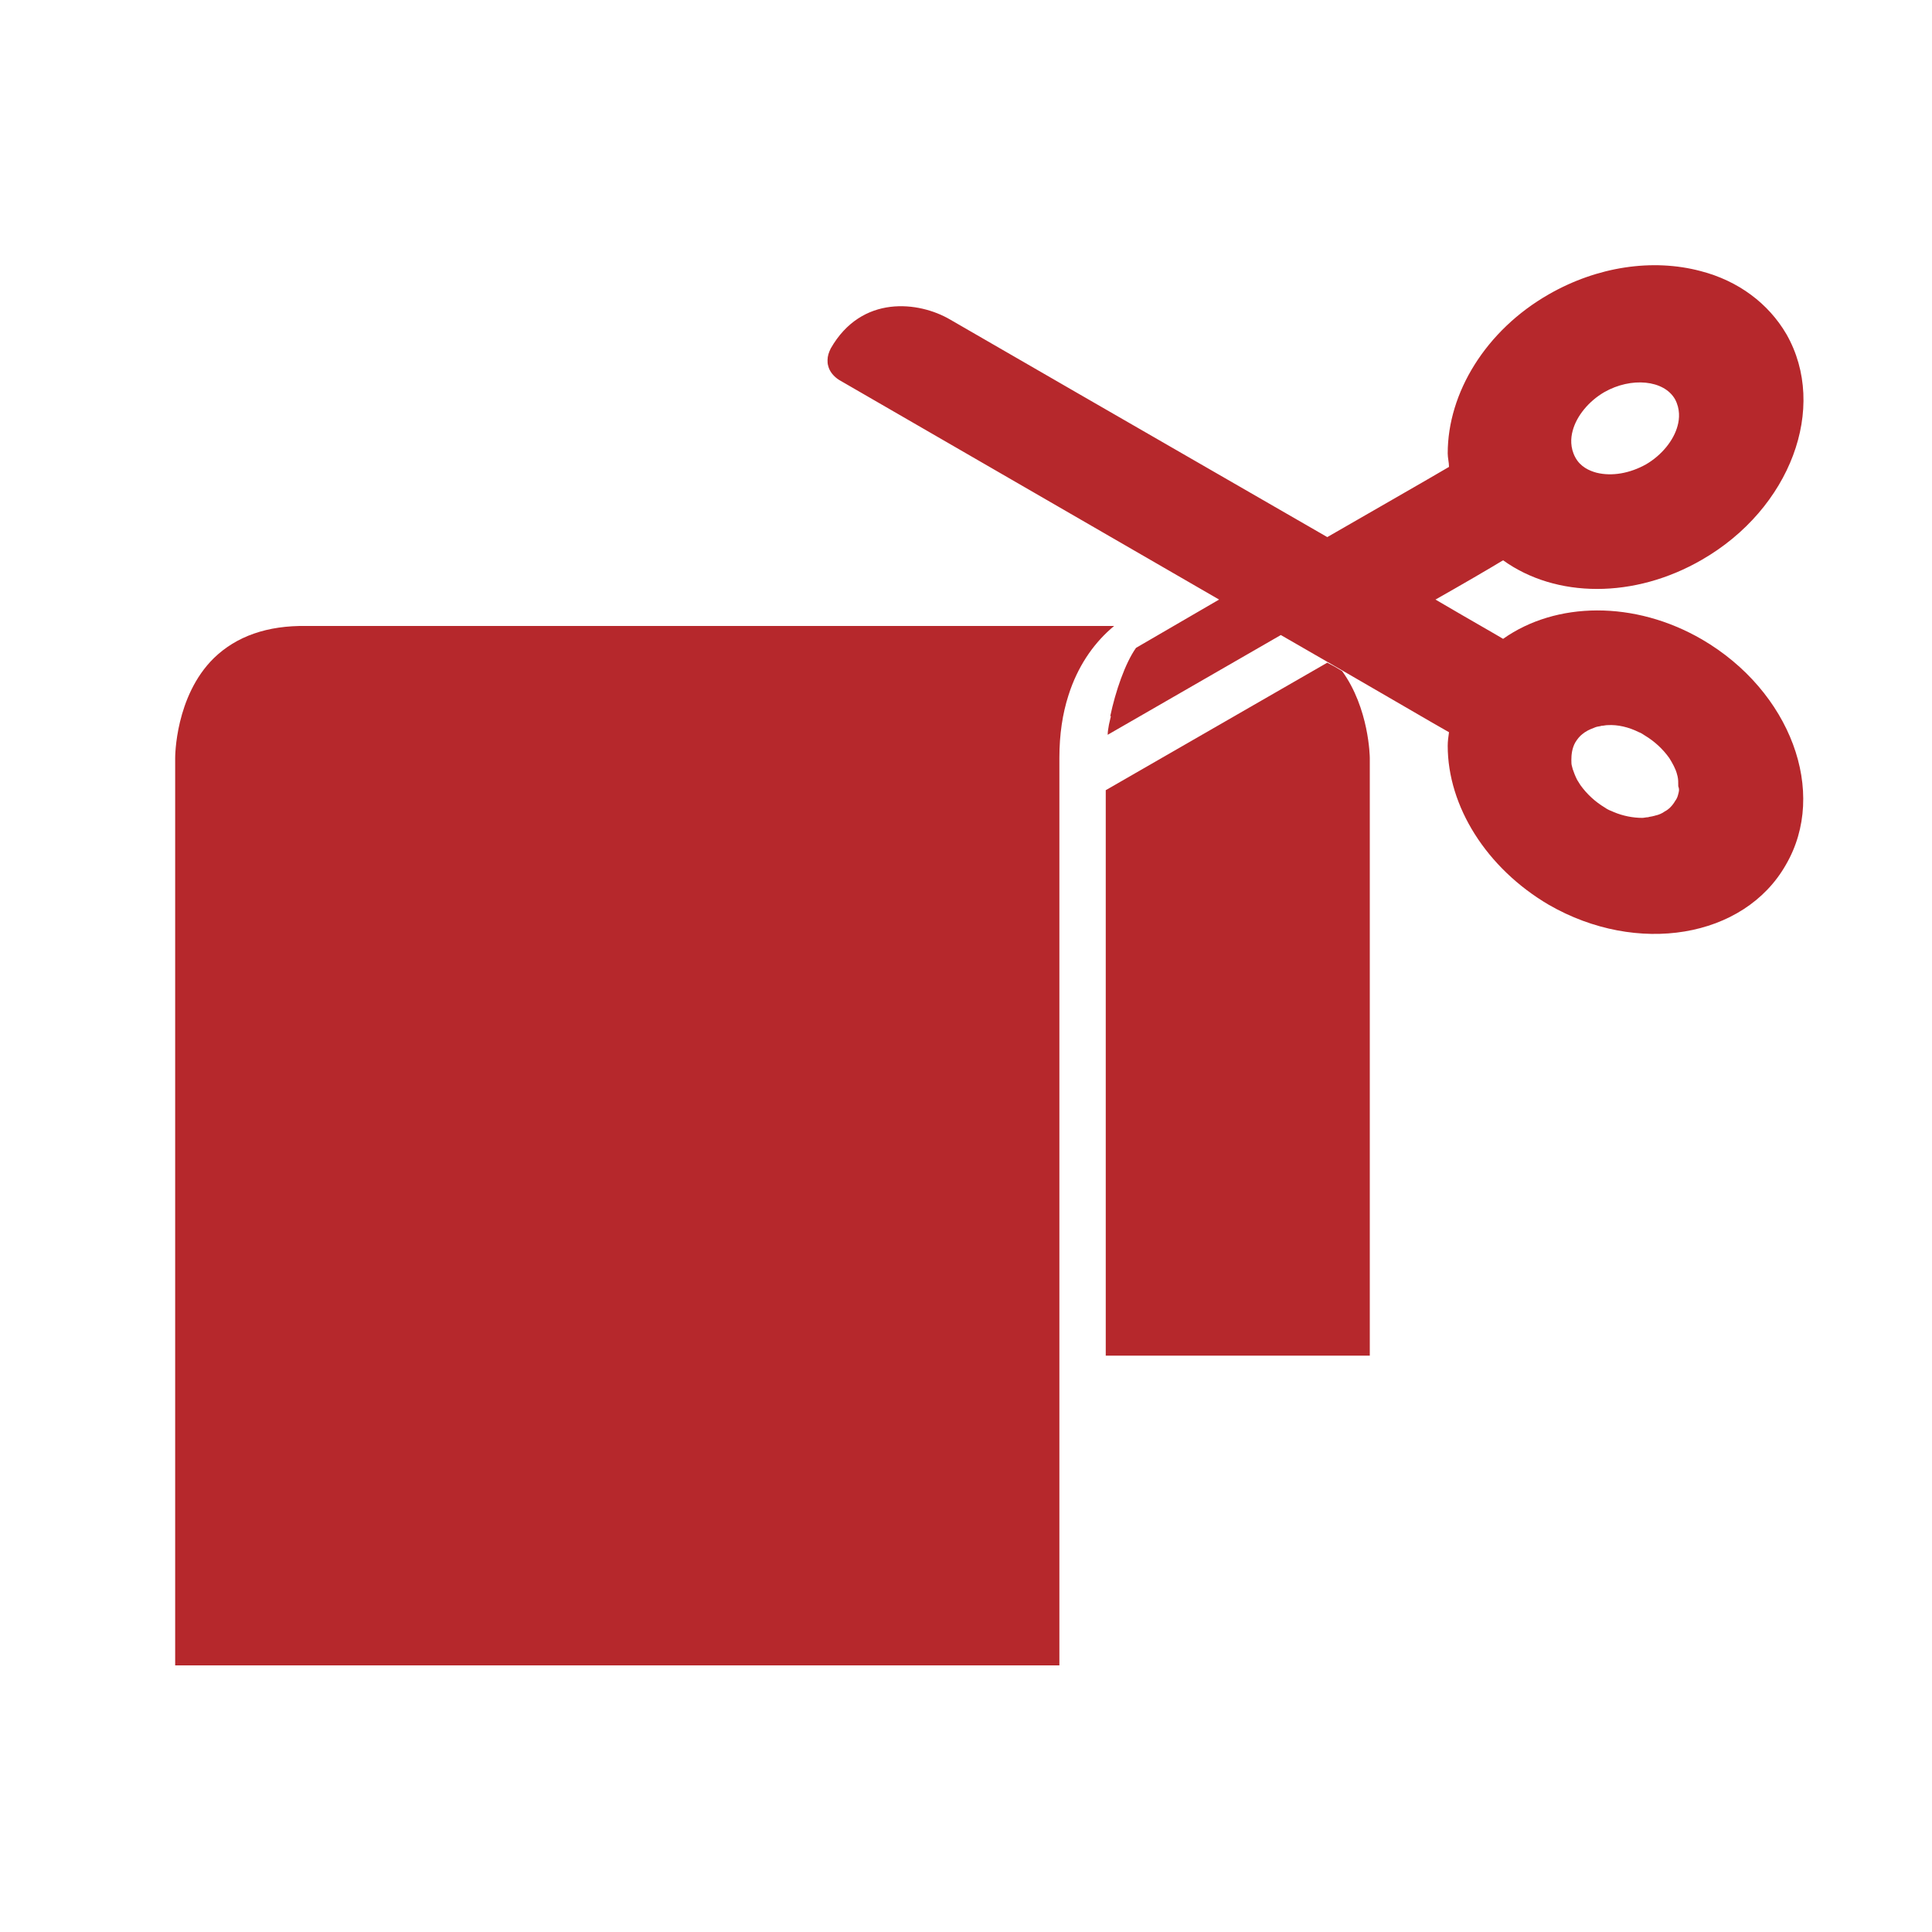
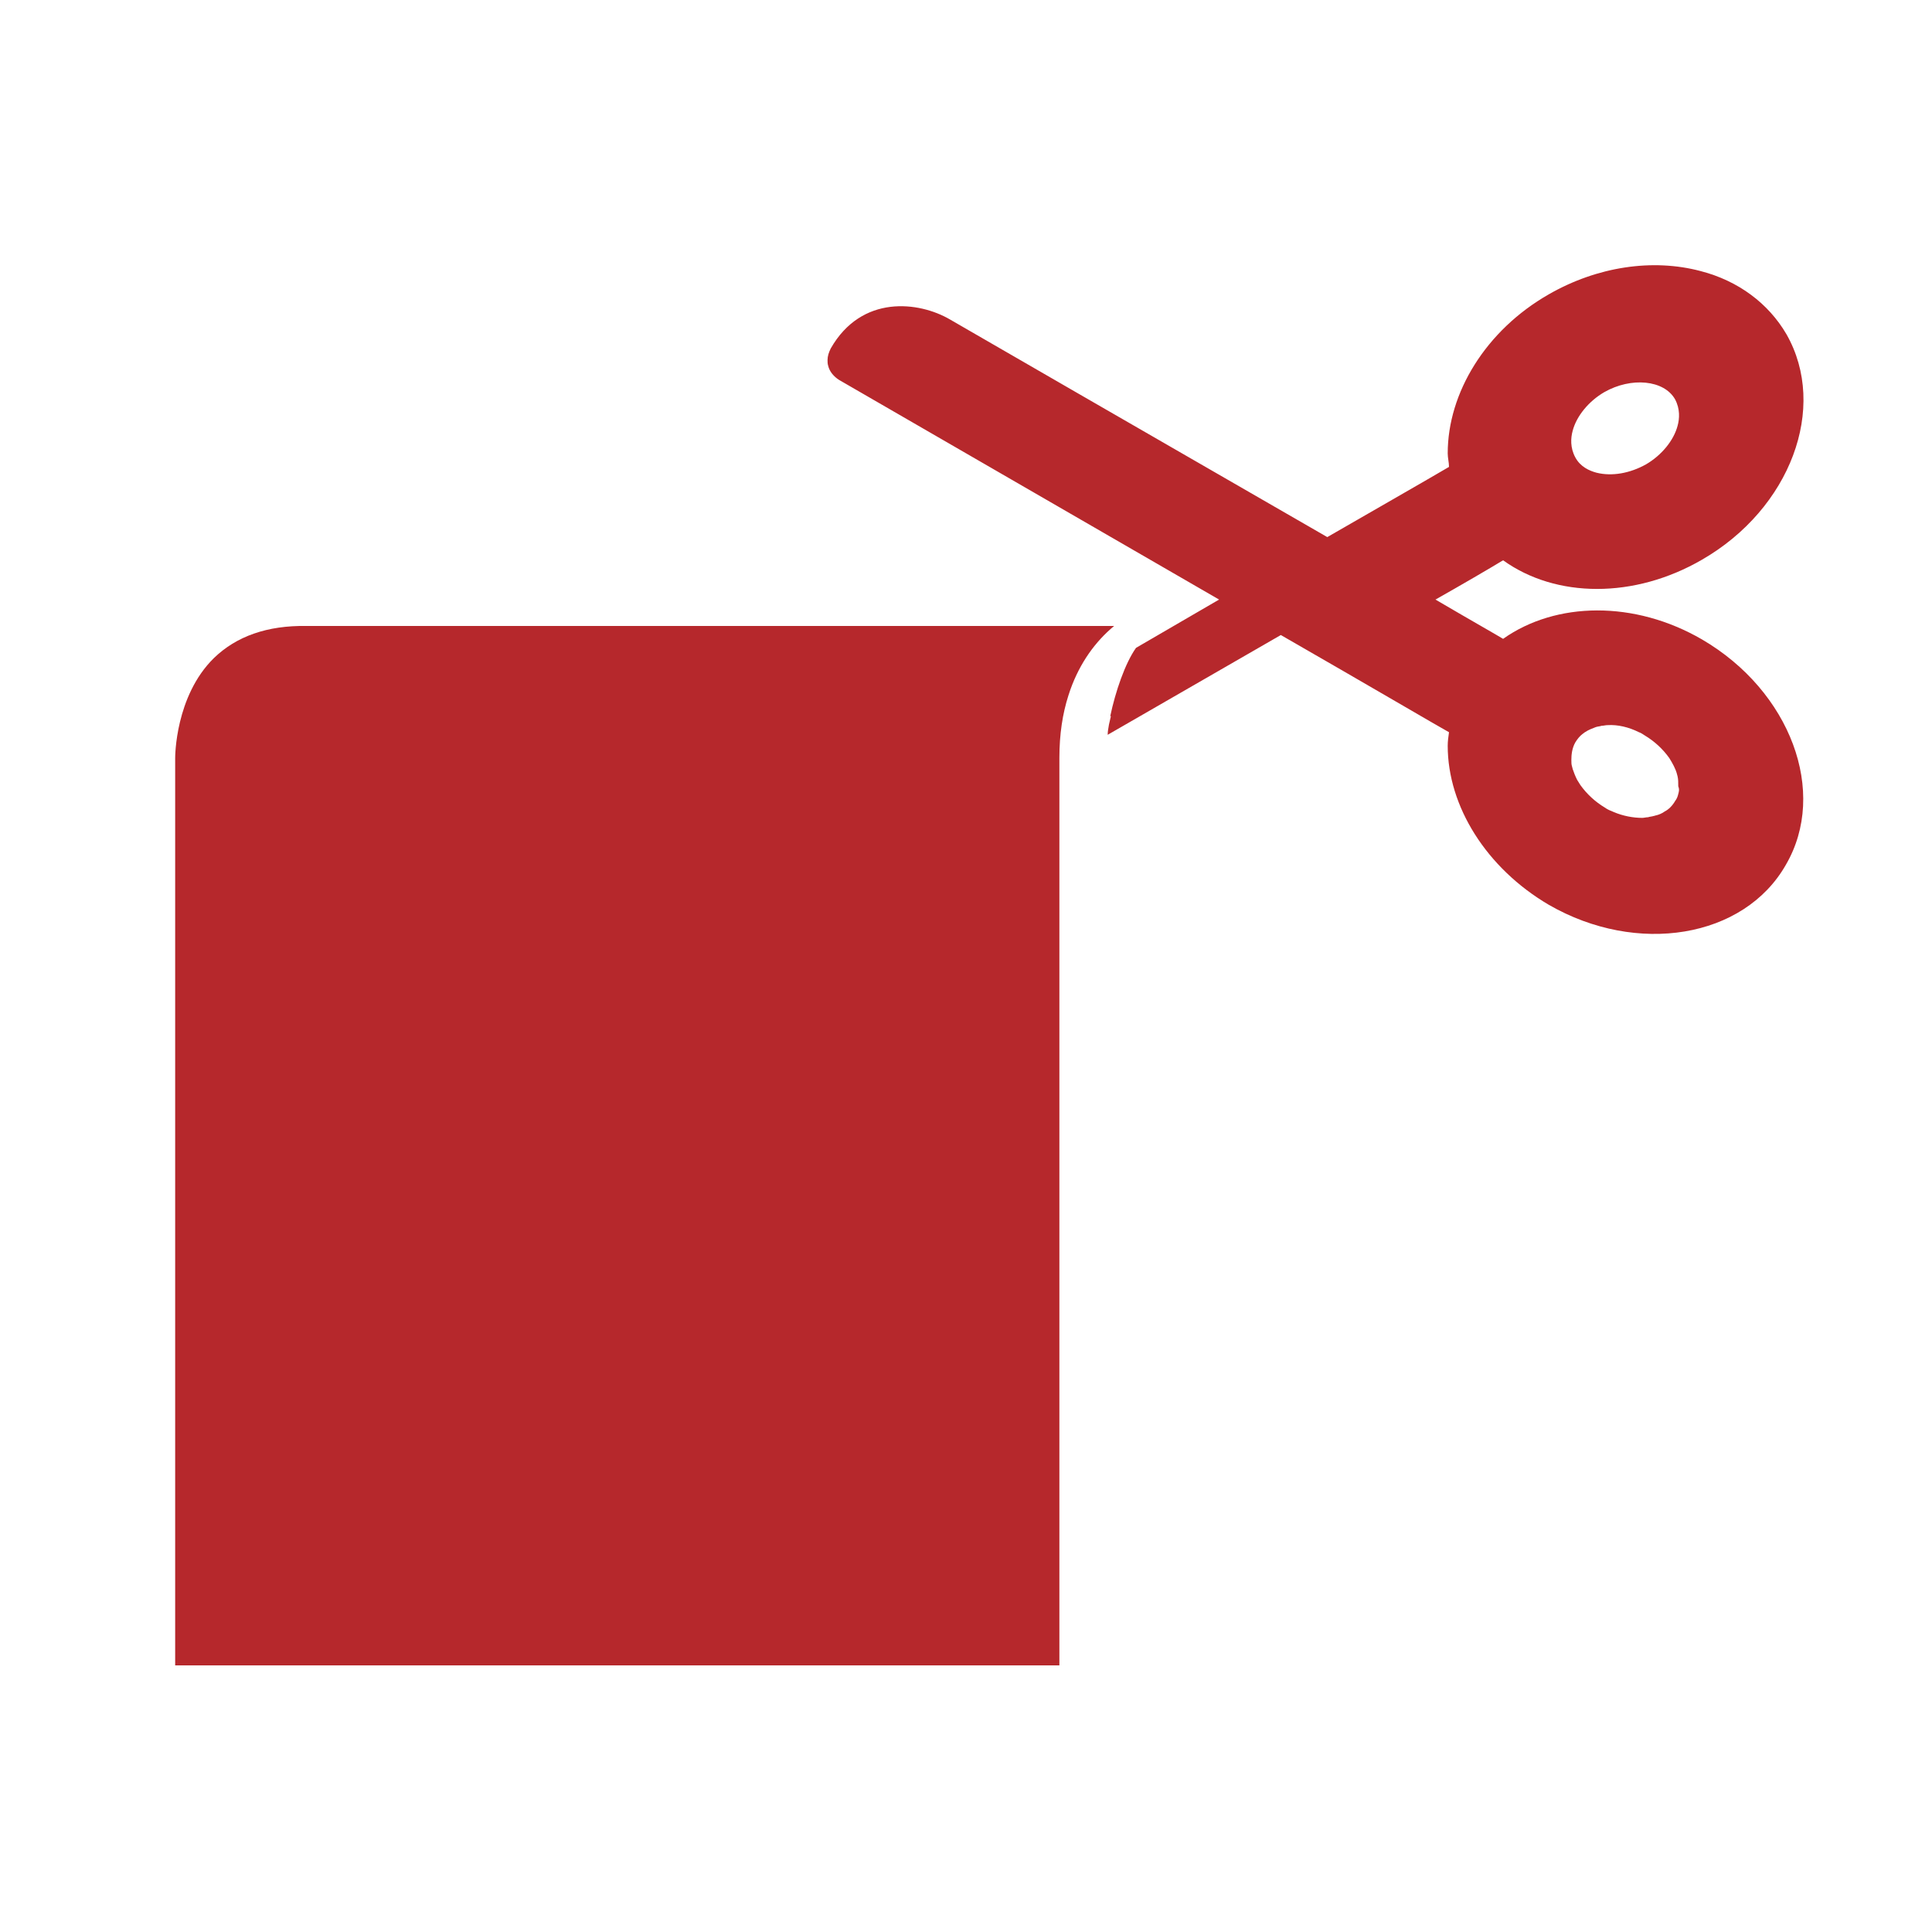
<svg xmlns="http://www.w3.org/2000/svg" version="1.1" id="レイヤー_1" x="0px" y="0px" viewBox="0 0 300 300" style="enable-background:new 0 0 300 300;" xml:space="preserve">
  <style type="text/css">
	.st0{fill:#484F4F;}
	.st1{fill:#B6282C;}
	.st2{fill:#FFFFFF;}
	.st3{fill:none;}
</style>
  <g>
    <g>
-       <path class="st0" d="M225.2,74.6c0,0.3,0,0.5,0.1,0.8C225.3,75.2,225.3,74.9,225.2,74.6L225.2,74.6z" />
      <path class="st1" d="M33.2,102.2c-6,5.9-6,15.3-6,15.5c0,0,0,0,0,0c0,0,0,134.1,0,140.9c6.7,0,130.6,0,137.3,0    c0-6.9,0-140.9,0-140.9c0-3.7,0.5-6.9,1.4-9.7c0.1-0.3,0.2-0.6,0.3-0.9c1.5-4.2,3.9-7.5,6.8-9.9c-28.9,0-125.4,0-125.4,0    C41.5,97.1,36.7,98.8,33.2,102.2z" />
-       <path class="st1" d="M206.1,102.9l-34.4,19.8v87.8c9.7,0,35.9,0,41,0c0-6.7,0-92.8,0-92.8c0-0.2-0.1-7.7-4.3-13.5    C207.6,103.7,206.9,103.3,206.1,102.9z" />
      <path class="st0" d="M225.2,111.8c0.1-0.3,0-0.6,0.1-0.8C225.3,111.3,225.2,111.5,225.2,111.8    C225.2,111.8,225.2,111.8,225.2,111.8z" />
    </g>
    <g>
      <path class="st3" d="M244.6,71c0.8,1.5,2.3,2.1,3.3,2.4c2.3,0.6,5.2,0.1,7.7-1.3c2.5-1.4,4.3-3.7,4.9-6c0.3-1.1,0.4-2.6-0.4-4.1    c-1.7-3-6.8-3.5-11-1.1c-2.5,1.4-4.3,3.7-4.9,6C243.9,68,243.8,69.5,244.6,71C244.6,71,244.6,71,244.6,71z" />
      <path class="st3" d="M172.5,111.3L172.5,111.3c-0.1,0.5-0.2,0.9-0.3,1.3C172.3,112.2,172.4,111.7,172.5,111.3z" />
      <path class="st3" d="M225.2,74.6L225.2,74.6C225.2,74.6,225.2,74.6,225.2,74.6C225.2,74.6,225.2,74.6,225.2,74.6z" />
      <path class="st3" d="M260.6,120.3c-0.2-0.9-0.6-1.7-1.2-2.5c-0.9-1.4-2.2-2.6-3.8-3.5c-0.3-0.2-0.6-0.3-0.9-0.5    c-1.6-0.7-3.3-1.1-4.9-1.1c-0.3,0-0.6,0-0.9,0.1c-0.3,0-0.6,0.1-0.9,0.2c-0.5,0.1-1.2,0.4-1.7,0.8c-0.1,0.1-0.3,0.2-0.4,0.3    c-0.4,0.3-0.8,0.8-1.1,1.3c-0.5,0.9-0.7,1.9-0.6,2.7c0,0.3,0.1,0.7,0.1,1c0,0.1,0.1,0.3,0.1,0.4c0.2,0.6,0.4,1.2,0.7,1.7    c0.1,0.3,0.3,0.6,0.5,0.8c0.9,1.4,2.2,2.6,3.8,3.5c0.5,0.3,0.9,0.5,1.4,0.7c1.5,0.6,3,0.9,4.4,0.9c0.3,0,0.6,0,0.9-0.1    c0.3,0,0.6-0.1,0.9-0.2c0.1,0,0.3-0.1,0.4-0.1c0.4-0.1,0.9-0.3,1.3-0.6c0.6-0.4,1.2-0.9,1.6-1.6c0.2-0.4,0.4-0.7,0.5-1.1    c0.1-0.4,0.1-0.7,0.2-1.1c0-0.5,0-1-0.1-1.5C260.6,120.6,260.6,120.5,260.6,120.3z" />
      <path class="st1" d="M166,108C166,108,166,107.9,166,108C166,107.9,166,108,166,108z" />
      <path class="st1" d="M264.3,99.3c-10.5-6.1-22.7-5.9-30.9-0.1c-0.8-0.5-4.7-2.7-10.5-6.1c3.9-2.2,8.7-5,10.5-6.1    c8.2,5.9,20.4,6,30.9-0.1c13.7-7.9,19.6-23.6,13.1-35c-2.8-4.8-7.5-8.3-13.3-9.8c-7.5-2-16.1-0.7-23.6,3.6    c-9.8,5.6-15.7,15.3-15.7,24.7c0,0.7,0.2,1.4,0.2,2.1c-2.7,1.6-14.4,8.3-18.9,10.9c-25.2-14.5-58.6-33.8-58.6-33.8    c-4.8-2.8-13.7-3.9-18.5,4.5c-0.3,0.6-0.5,1.2-0.5,1.8c0,0.3,0,0.6,0.1,0.9c0.2,0.9,0.9,1.7,1.7,2.2c0,0,32.2,18.6,59,34.1    l-12.9,7.5c-1.7,2.4-3.2,6.8-4,10.6l0.1,0c-0.1,0.4-0.2,0.9-0.3,1.3c-0.1,0.6-0.2,1.1-0.2,1.6l26.9-15.5c-0.1,0-0.1-0.1-0.2-0.1    c14.1,8.1,25,14.5,26.3,15.2c-0.1,0.7-0.2,1.4-0.2,2.1c0,9.4,6,19,15.7,24.7c13.7,7.9,30.3,5.2,36.8-6.2    C283.9,123,278,107.3,264.3,99.3z M244.2,66.9c0.6-2.3,2.5-4.6,4.9-6c4.2-2.4,9.3-1.9,11,1.1c0.8,1.5,0.7,3,0.4,4.1    c-0.6,2.3-2.5,4.6-4.9,6c-2.5,1.4-5.3,1.9-7.7,1.3c-1.1-0.3-2.5-0.9-3.3-2.4c0,0,0,0,0,0C243.8,69.5,243.9,68,244.2,66.9z     M225.2,74.6C225.2,74.6,225.2,74.6,225.2,74.6C225.2,74.6,225.2,74.6,225.2,74.6L225.2,74.6z M260.6,123.3    c-0.1,0.4-0.2,0.7-0.5,1.1c-0.4,0.7-1,1.3-1.6,1.6c-0.4,0.3-0.9,0.5-1.3,0.6c-0.1,0-0.3,0.1-0.4,0.1c-0.3,0.1-0.6,0.1-0.9,0.2    c-0.3,0-0.6,0.1-0.9,0.1c-1.4,0-3-0.3-4.4-0.9c-0.5-0.2-1-0.4-1.4-0.7c-1.5-0.9-2.8-2.1-3.8-3.5c-0.2-0.3-0.3-0.5-0.5-0.8    c-0.3-0.6-0.5-1.1-0.7-1.7c0-0.1-0.1-0.3-0.1-0.4c-0.1-0.3-0.1-0.6-0.1-1c0-0.8,0.1-1.8,0.6-2.7c0.3-0.5,0.7-1,1.1-1.3    c0.1-0.1,0.3-0.2,0.4-0.3c0.6-0.4,1.2-0.6,1.7-0.8c0.3-0.1,0.6-0.1,0.9-0.2c0.3,0,0.6-0.1,0.9-0.1c1.6-0.1,3.3,0.3,4.9,1.1    c0.3,0.1,0.6,0.3,0.9,0.5c1.5,0.9,2.8,2.1,3.8,3.5c0.5,0.8,1,1.7,1.2,2.5c0,0.1,0.1,0.3,0.1,0.4c0.1,0.4,0.1,0.9,0.1,1.5    C260.8,122.6,260.7,122.9,260.6,123.3z" />
    </g>
  </g>
</svg>